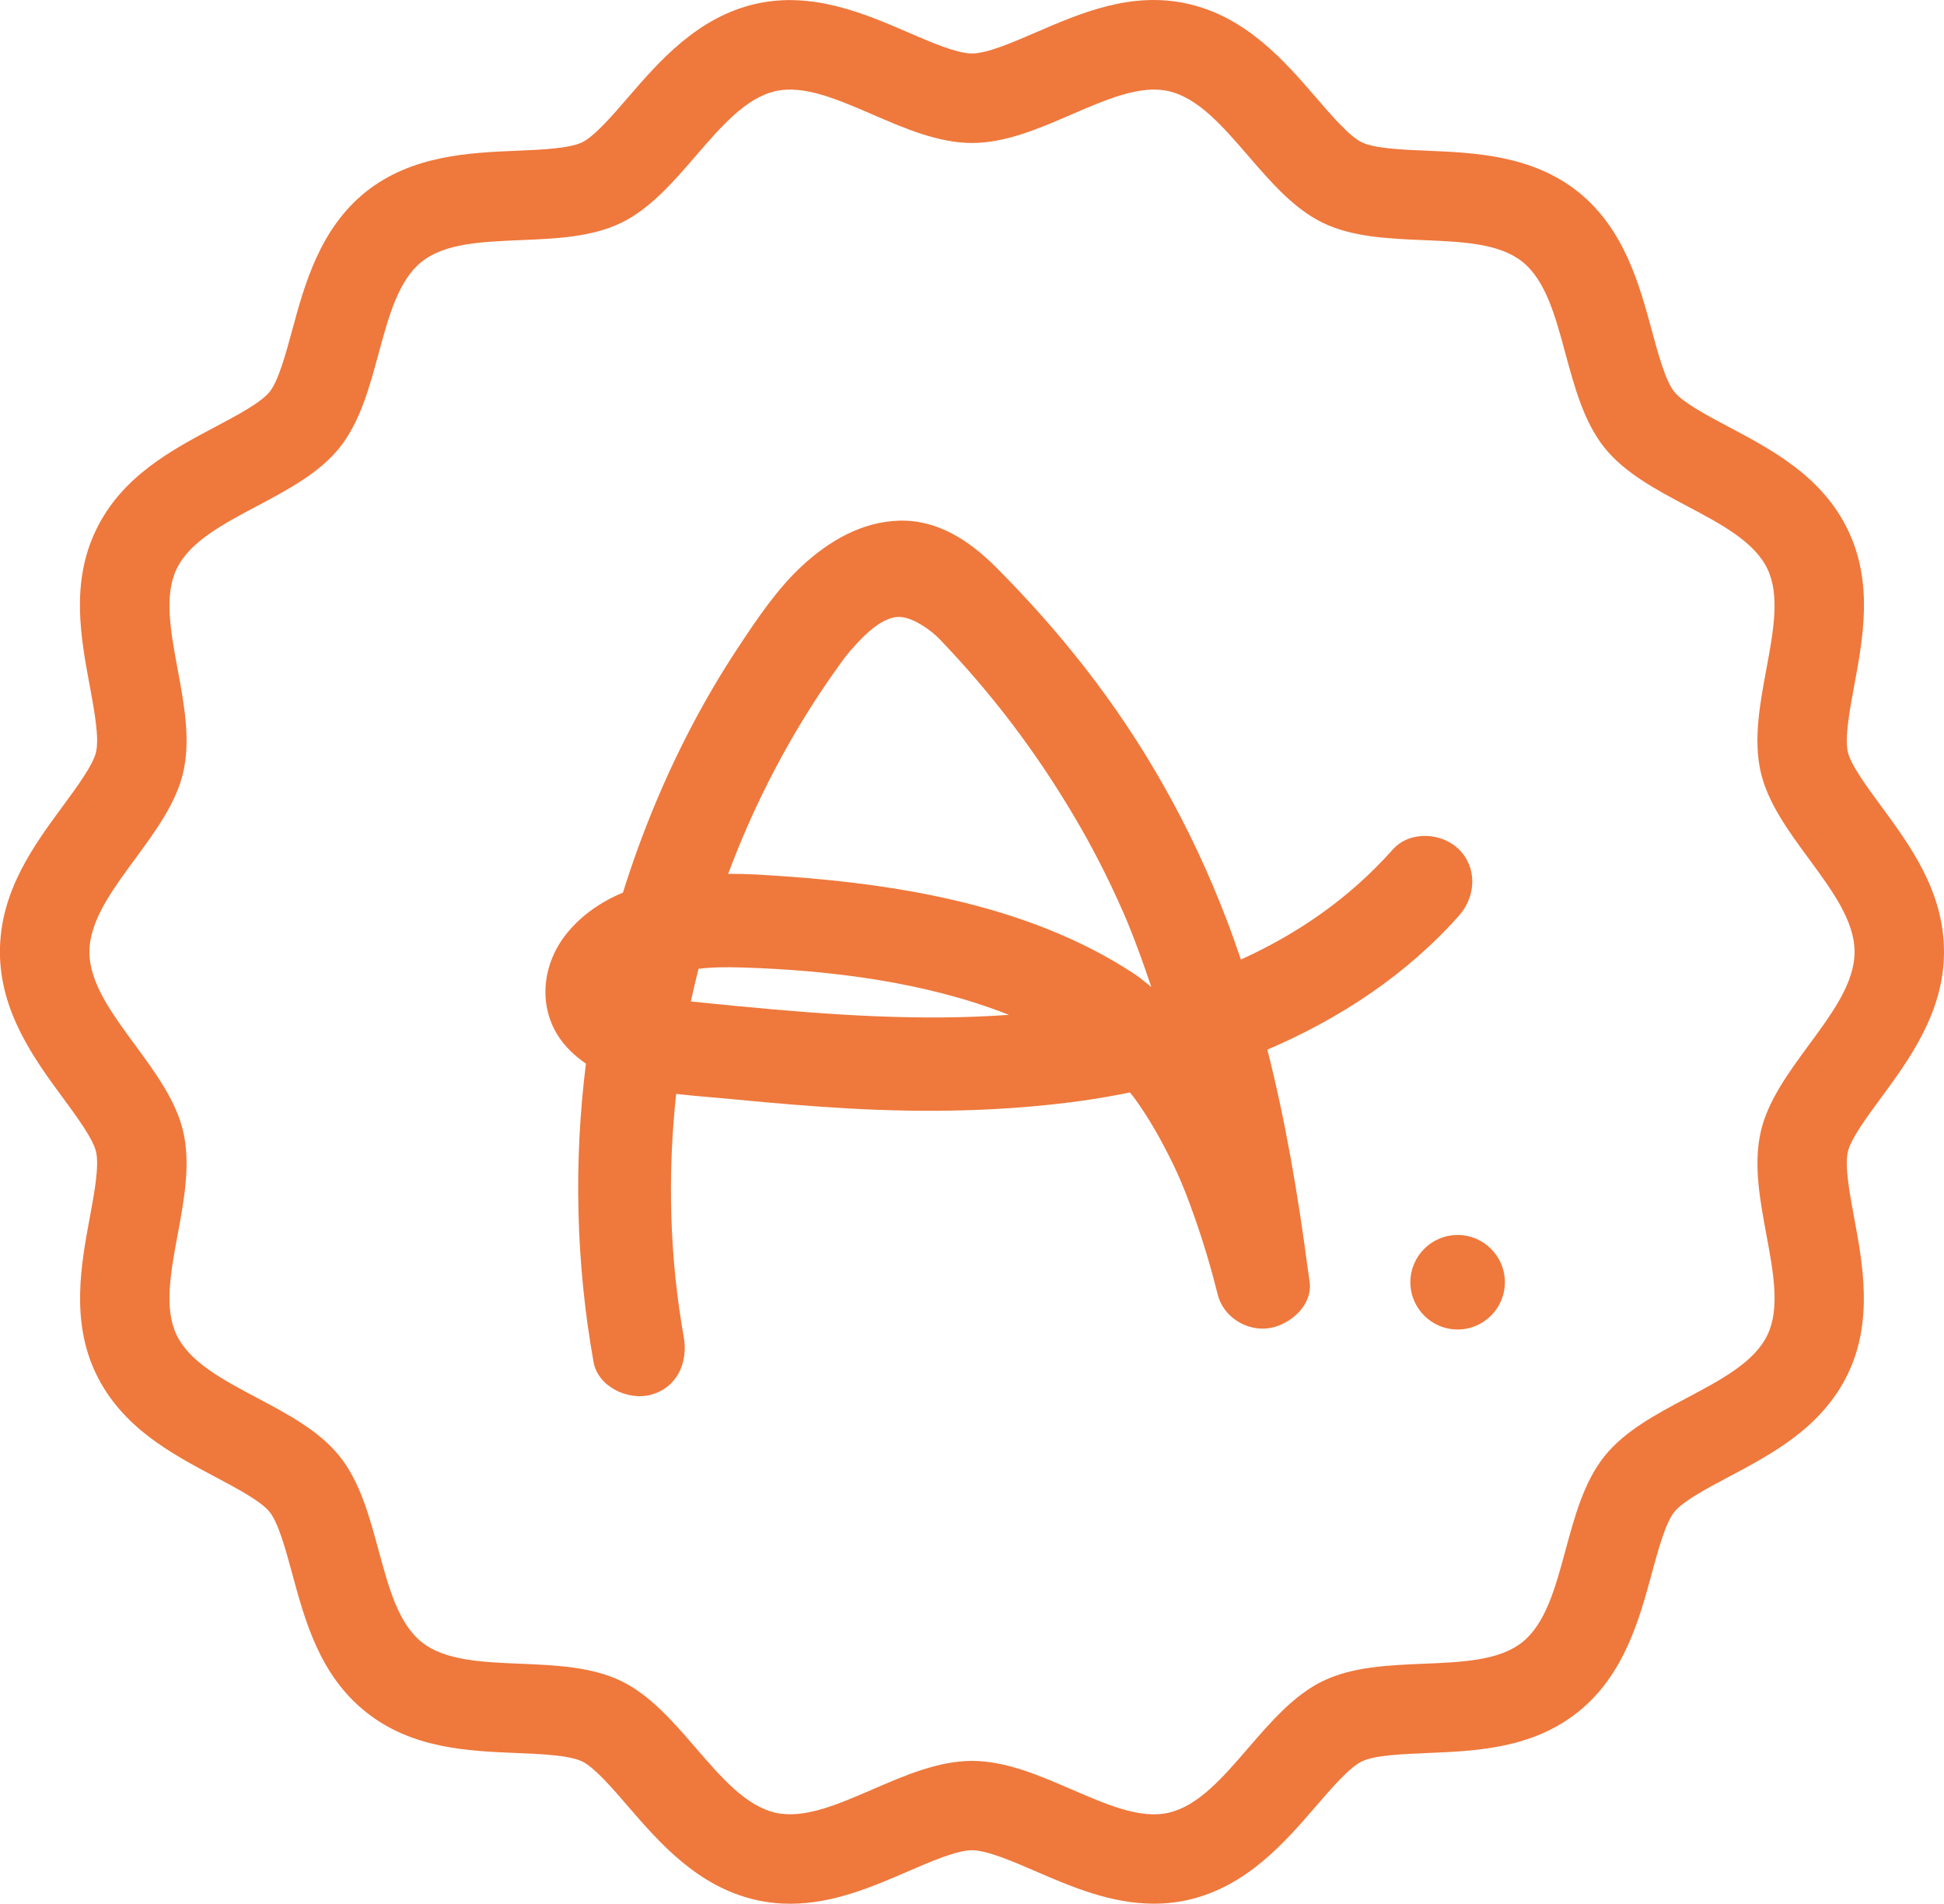
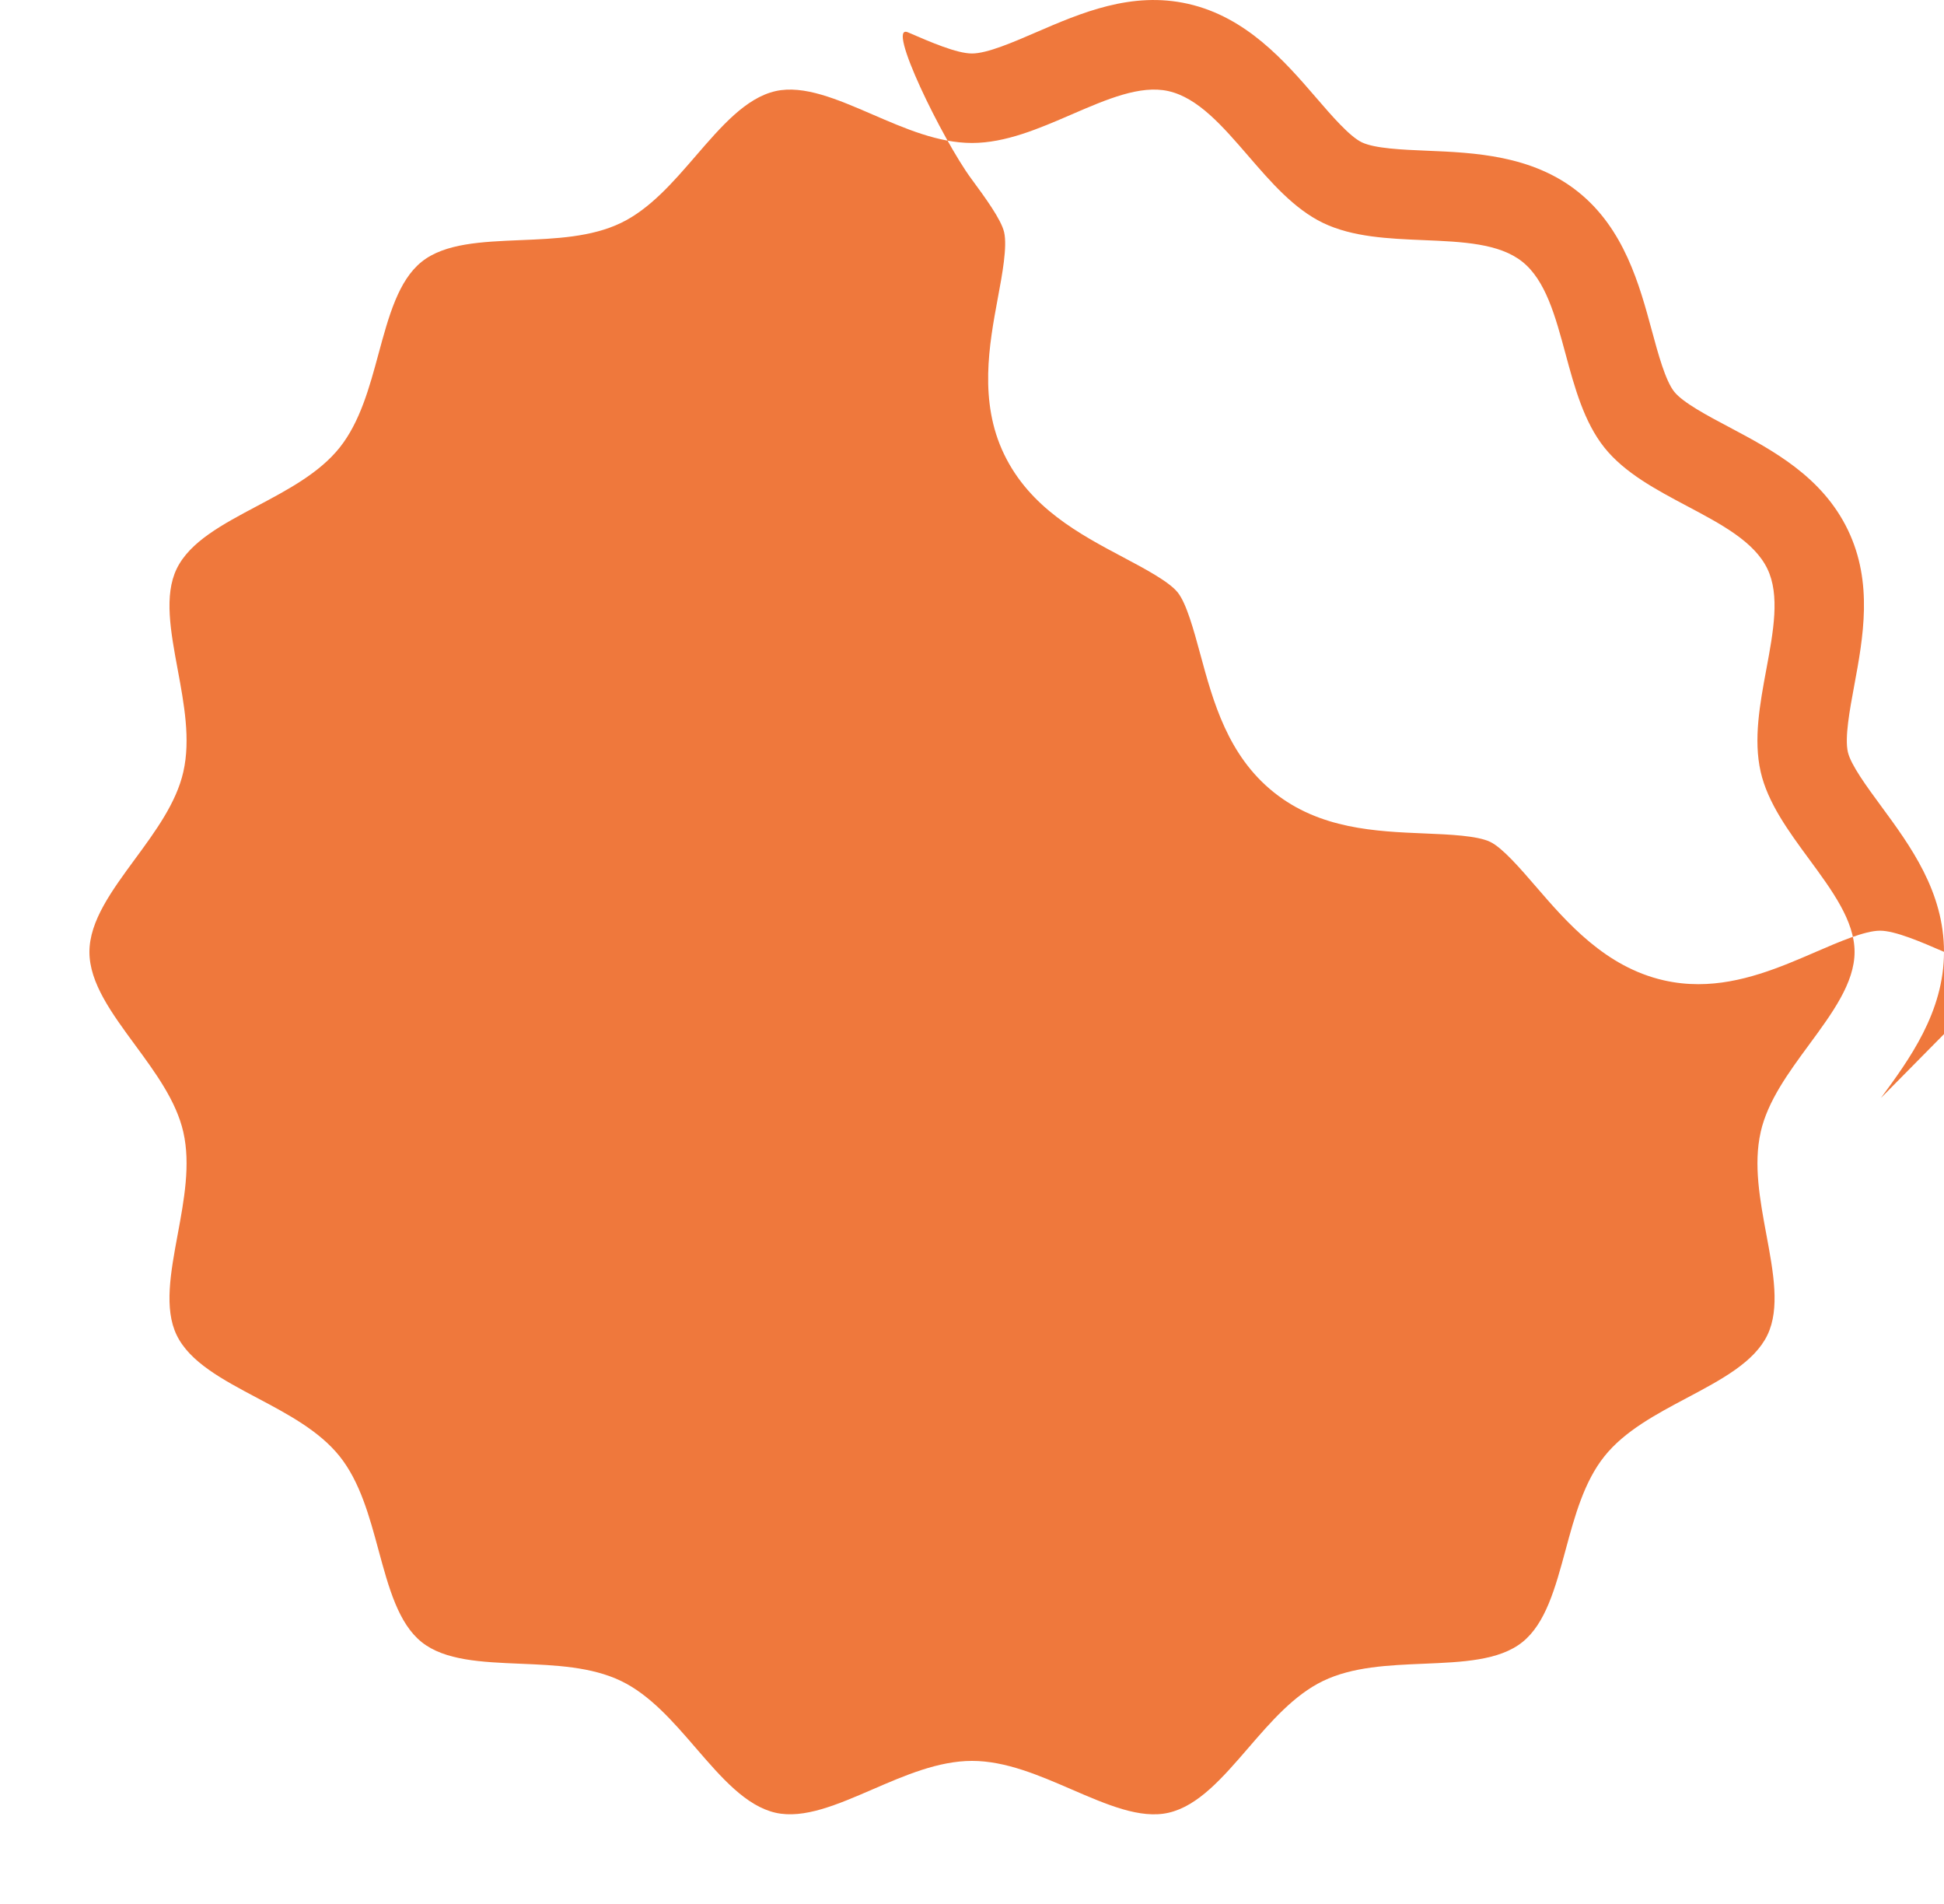
<svg xmlns="http://www.w3.org/2000/svg" id="_Слой_2" data-name="Слой 2" viewBox="0 0 573.23 561.25">
  <defs>
    <style> .cls-1 { fill: #ef783c; } </style>
  </defs>
  <g id="_Слой_1-2" data-name="Слой 1">
    <g>
-       <path class="cls-1" d="m554.63,323.69c8.29-11.27,18.6-25.29,18.6-43.06s-9.88-31.21-18.61-43.08c-4.16-5.66-8.88-12.07-9.74-15.86-.96-4.24.54-12.35,1.87-19.51,2.64-14.24,5.64-30.39-1.86-45.95-7.61-15.78-22.24-23.54-35.16-30.39-6.32-3.35-13.48-7.15-16.04-10.35-2.61-3.27-4.74-11.14-6.62-18.08-3.62-13.36-8.12-29.99-21.74-40.86-13.57-10.84-30.74-11.55-44.62-12.12-7.19-.3-15.35-.64-19.16-2.48-3.61-1.74-8.86-7.81-13.5-13.2-9.11-10.56-20.46-23.7-37.68-27.61-16.7-3.8-31.67,2.69-44.89,8.4-6.75,2.92-14.4,6.23-18.87,6.23s-12.12-3.31-18.87-6.23c-12.56-5.43-28.19-12.2-44.9-8.4-17.22,3.91-28.56,17.05-37.71,27.65-4.62,5.35-9.86,11.42-13.47,13.16-3.82,1.84-11.99,2.18-19.24,2.49-13.8.57-30.96,1.28-44.54,12.11-13.62,10.88-18.12,27.5-21.74,40.86-1.89,6.94-4.02,14.82-6.62,18.08-2.56,3.21-9.73,7.01-16.05,10.36-12.91,6.84-27.54,14.6-35.15,30.38-7.51,15.56-4.51,31.71-1.86,45.95,1.33,7.15,2.84,15.27,1.87,19.51-.86,3.79-5.58,10.2-9.75,15.88-8.72,11.85-18.6,25.29-18.6,43.06s10.31,31.8,18.6,43.06c4.16,5.66,8.88,12.08,9.75,15.87.96,4.24-.54,12.35-1.88,19.5-2.51,13.54-5.64,30.39,1.87,45.95,7.61,15.78,22.24,23.54,35.16,30.39,6.32,3.35,13.48,7.15,16.04,10.35,2.6,3.26,4.73,11.14,6.62,18.08,3.81,14.06,8.12,29.99,21.74,40.86,13.56,10.83,30.01,11.51,44.54,12.11,7.22.3,15.41.64,19.24,2.48,3.61,1.74,8.86,7.82,13.5,13.2,9.11,10.56,20.46,23.69,37.67,27.61,3.47.79,6.87,1.14,10.19,1.14,12.65,0,24.22-5,34.71-9.54,6.75-2.92,14.4-6.23,18.87-6.23s12.12,3.31,18.9,6.25c10.31,4.45,21.99,9.5,34.77,9.5,3.44,0,6.83-.38,10.1-1.12,17.22-3.91,28.56-17.05,37.67-27.61,4.63-5.37,9.89-11.46,13.51-13.2,3.83-1.85,12.02-2.18,19.25-2.48,14.52-.6,30.96-1.28,44.53-12.11,13.62-10.87,18.12-27.5,21.74-40.86,1.89-6.94,4.02-14.82,6.62-18.08,2.55-3.2,9.7-6.99,16.07-10.37,12.9-6.84,27.52-14.59,35.13-30.37,7.51-15.56,4.38-32.41,1.86-45.96-1.33-7.15-2.84-15.27-1.87-19.5.86-3.8,5.58-10.21,9.75-15.87Zm-35.45,10.04c-2.17,9.54-.22,20.02,1.66,30.16,2.1,11.26,4.07,21.9.32,29.68-3.86,8-13.53,13.12-23.76,18.55-9.01,4.78-18.33,9.72-24.3,17.2-6.02,7.53-8.79,17.76-11.46,27.64-3.02,11.14-5.87,21.66-12.74,27.15-6.82,5.45-17.68,5.89-29.17,6.37-10.26.43-20.87.86-29.61,5.08-8.54,4.12-15.39,12.05-22.01,19.72-7.61,8.81-14.8,17.14-23.56,19.13-8.29,1.9-18.15-2.38-28.59-6.89-9.54-4.13-19.41-8.4-29.33-8.4s-19.79,4.27-29.34,8.4c-10.43,4.52-20.29,8.76-28.58,6.89-8.76-1.99-15.95-10.32-23.56-19.13-6.62-7.67-13.47-15.6-22.01-19.72-8.74-4.21-19.35-4.65-29.61-5.08-11.5-.48-22.35-.93-29.18-6.37-6.87-5.49-9.72-16.01-12.74-27.15-2.67-9.88-5.45-20.11-11.46-27.64-5.98-7.48-15.29-12.42-24.29-17.19-10.24-5.43-19.91-10.55-23.77-18.55-3.75-7.78-1.78-18.42.31-29.68,1.88-10.14,3.83-20.62,1.66-30.16-2.08-9.15-8.25-17.54-14.21-25.65-6.93-9.43-13.48-18.33-13.48-27.44s6.55-18.02,13.48-27.45c5.96-8.11,12.14-16.5,14.21-25.65,2.17-9.54.22-20.03-1.66-30.16-2.09-11.26-4.06-21.9-.31-29.68,3.86-8,13.52-13.12,23.76-18.55,9.01-4.78,18.33-9.72,24.3-17.2,6.01-7.54,8.79-17.76,11.46-27.64,3.02-11.14,5.87-21.66,12.74-27.16,6.82-5.45,17.68-5.89,29.17-6.37,10.26-.43,20.87-.86,29.61-5.08,8.54-4.12,15.39-12.05,22.01-19.72,7.61-8.81,14.8-17.14,23.56-19.13,8.29-1.86,18.15,2.38,28.58,6.89,9.54,4.13,19.41,8.4,29.34,8.4s19.79-4.27,29.34-8.4c10.43-4.51,20.29-8.76,28.58-6.89,8.76,1.99,15.95,10.32,23.56,19.13,6.62,7.67,13.47,15.6,22.01,19.72,8.74,4.21,19.35,4.65,29.61,5.08,11.5.48,22.35.93,29.17,6.37,6.88,5.49,9.73,16.02,12.74,27.16,2.67,9.88,5.45,20.1,11.46,27.63,5.98,7.49,15.29,12.42,24.3,17.2,10.24,5.43,19.9,10.55,23.76,18.54,3.75,7.78,1.78,18.42-.32,29.68-1.88,10.14-3.83,20.62-1.66,30.16,2.08,9.15,8.25,17.54,14.21,25.65,6.93,9.42,13.48,18.33,13.48,27.45s-6.55,18.02-13.48,27.44c-5.96,8.11-12.14,16.5-14.21,25.66Z" />
+       <path class="cls-1" d="m554.63,323.69c8.29-11.27,18.6-25.29,18.6-43.06s-9.88-31.21-18.61-43.08c-4.16-5.66-8.88-12.07-9.74-15.86-.96-4.24.54-12.35,1.87-19.51,2.64-14.24,5.64-30.39-1.86-45.95-7.61-15.78-22.24-23.54-35.16-30.39-6.32-3.35-13.48-7.15-16.04-10.35-2.61-3.27-4.74-11.14-6.62-18.08-3.62-13.36-8.12-29.99-21.74-40.86-13.57-10.84-30.74-11.55-44.62-12.12-7.19-.3-15.35-.64-19.16-2.48-3.61-1.74-8.86-7.81-13.5-13.2-9.11-10.56-20.46-23.7-37.68-27.61-16.7-3.8-31.67,2.69-44.89,8.4-6.75,2.92-14.4,6.23-18.87,6.23s-12.12-3.31-18.87-6.23s10.31,31.8,18.6,43.06c4.16,5.66,8.88,12.08,9.75,15.87.96,4.24-.54,12.35-1.88,19.5-2.51,13.54-5.64,30.39,1.87,45.95,7.61,15.78,22.24,23.54,35.16,30.39,6.32,3.35,13.48,7.15,16.04,10.35,2.6,3.26,4.73,11.14,6.62,18.08,3.81,14.06,8.12,29.99,21.74,40.86,13.56,10.83,30.01,11.51,44.54,12.11,7.22.3,15.41.64,19.24,2.48,3.61,1.74,8.86,7.82,13.5,13.2,9.11,10.56,20.46,23.69,37.67,27.61,3.47.79,6.87,1.14,10.19,1.14,12.65,0,24.22-5,34.71-9.54,6.75-2.92,14.4-6.23,18.87-6.23s12.12,3.31,18.9,6.25c10.31,4.45,21.99,9.5,34.77,9.5,3.44,0,6.83-.38,10.1-1.12,17.22-3.91,28.56-17.05,37.67-27.61,4.63-5.37,9.89-11.46,13.51-13.2,3.83-1.85,12.02-2.18,19.25-2.48,14.52-.6,30.96-1.28,44.53-12.11,13.62-10.87,18.12-27.5,21.74-40.86,1.89-6.94,4.02-14.82,6.62-18.08,2.55-3.2,9.7-6.99,16.07-10.37,12.9-6.84,27.52-14.59,35.13-30.37,7.51-15.56,4.38-32.41,1.86-45.96-1.33-7.15-2.84-15.27-1.87-19.5.86-3.8,5.58-10.21,9.75-15.87Zm-35.45,10.04c-2.17,9.54-.22,20.02,1.66,30.16,2.1,11.26,4.07,21.9.32,29.68-3.86,8-13.53,13.12-23.76,18.55-9.01,4.78-18.33,9.72-24.3,17.2-6.02,7.53-8.79,17.76-11.46,27.64-3.02,11.14-5.87,21.66-12.74,27.15-6.82,5.45-17.68,5.89-29.17,6.37-10.26.43-20.87.86-29.61,5.08-8.54,4.12-15.39,12.05-22.01,19.72-7.61,8.81-14.8,17.14-23.56,19.13-8.29,1.9-18.15-2.38-28.59-6.89-9.54-4.13-19.41-8.4-29.33-8.4s-19.79,4.27-29.34,8.4c-10.43,4.52-20.29,8.76-28.58,6.89-8.76-1.99-15.95-10.32-23.56-19.13-6.62-7.67-13.47-15.6-22.01-19.72-8.74-4.21-19.35-4.65-29.61-5.08-11.5-.48-22.35-.93-29.18-6.37-6.87-5.49-9.72-16.01-12.74-27.15-2.67-9.88-5.45-20.11-11.46-27.64-5.98-7.48-15.29-12.42-24.29-17.19-10.24-5.43-19.91-10.55-23.77-18.55-3.75-7.78-1.78-18.42.31-29.68,1.88-10.14,3.83-20.62,1.66-30.16-2.08-9.15-8.25-17.54-14.21-25.65-6.93-9.43-13.48-18.33-13.48-27.44s6.55-18.02,13.48-27.45c5.96-8.11,12.14-16.5,14.21-25.65,2.17-9.54.22-20.03-1.66-30.16-2.09-11.26-4.06-21.9-.31-29.68,3.86-8,13.52-13.12,23.76-18.55,9.01-4.78,18.33-9.72,24.3-17.2,6.01-7.54,8.79-17.76,11.46-27.64,3.02-11.14,5.87-21.66,12.74-27.16,6.82-5.45,17.68-5.89,29.17-6.37,10.26-.43,20.87-.86,29.61-5.08,8.54-4.12,15.39-12.05,22.01-19.72,7.61-8.81,14.8-17.14,23.56-19.13,8.29-1.86,18.15,2.38,28.58,6.89,9.54,4.13,19.41,8.4,29.34,8.4s19.79-4.27,29.34-8.4c10.43-4.51,20.29-8.76,28.58-6.89,8.76,1.99,15.95,10.32,23.56,19.13,6.62,7.67,13.47,15.6,22.01,19.72,8.74,4.21,19.35,4.65,29.61,5.08,11.5.48,22.35.93,29.17,6.37,6.88,5.49,9.73,16.02,12.74,27.16,2.67,9.88,5.45,20.1,11.46,27.63,5.98,7.49,15.29,12.42,24.3,17.2,10.24,5.43,19.9,10.55,23.76,18.54,3.75,7.78,1.78,18.42-.32,29.68-1.88,10.14-3.83,20.62-1.66,30.16,2.08,9.15,8.25,17.54,14.21,25.65,6.93,9.42,13.48,18.33,13.48,27.45s-6.55,18.02-13.48,27.44c-5.96,8.11-12.14,16.5-14.21,25.66Z" />
      <g>
-         <path class="cls-1" d="m385.66,374.35s0-.02,0-.02c-2.87-21.81-6.53-43.57-11.95-64.89,21.35-9.14,40.97-22.02,56.51-39.51,4.95-5.57,5.49-14.02,0-19.51-5.04-5.04-14.54-5.59-19.51,0-12.72,14.31-27.94,24.81-44.81,32.46-1.36-4.04-2.79-8.06-4.32-12.05-10.31-26.87-24.13-51.55-41.84-74.22-8.06-10.31-16.8-20.12-26.05-29.39-7.69-7.71-17.09-14.01-28.43-13.73-11.1.28-20.84,6-28.79,13.37-7.3,6.77-13.05,15.33-18.53,23.59-5.16,7.78-9.91,15.83-14.23,24.11-8.1,15.51-14.78,31.84-20.01,48.56-6.52,2.77-12.4,6.73-16.91,12.48-6.65,8.49-8.19,20.33-2.27,29.7,2.13,3.37,5.04,6.02,8.25,8.28-3.64,29.2-2.94,58.86,2.25,87.95,1.31,7.34,10.26,11.48,16.97,9.64,7.74-2.13,10.95-9.61,9.64-16.97-4.2-23.56-4.84-47.77-2.25-71.72,5.76.69,11.59,1.07,17.27,1.63,11.37,1.1,22.75,2.07,34.15,2.7,22.74,1.24,45.44.85,68.02-2.27,4.79-.66,9.58-1.51,14.35-2.48.33.41.72.88.96,1.17.32.44.85,1.15.95,1.29.66.93,1.31,1.86,1.93,2.81,2.2,3.32,4.21,6.78,6.07,10.3,4.26,8.08,6.16,12.71,9.16,21.19,2.65,7.5,4.91,15.13,6.84,22.85,1.65,6.6,8.57,10.87,15.14,9.88,6.07-.91,12.84-6.66,11.96-13.55-.16-1.22-.33-2.44-.5-3.67,0,0,0,0,0,0Zm-139.38-176.57c2.49-3.51,3.28-4.73,6.43-8.13,3.3-3.56,8.4-8.25,13.08-7.74,3.93.43,8.79,3.92,11.31,6.55,15.31,15.98,27.97,32.61,39.35,51.72,3.19,5.36,6.19,10.85,8.98,16.43,1.4,2.8,2.76,5.63,4.06,8.49.67,1.45,1.31,2.92,1.96,4.38.06.14.26.61.44,1.01.24.57.71,1.7.78,1.88,2.49,6.1,4.71,12.33,6.82,18.6-1.66-1.28-3.19-2.67-4.96-3.83-32.43-21.35-73.54-27.21-111.53-29.33-2.69-.15-5.47-.21-8.29-.2,7.9-21.12,18.44-41.32,31.56-59.84Zm-27.77,98.93c-4.73-.45-9.46-.93-14.2-1.42-.12-.01-.33-.04-.6-.07.69-3.22,1.46-6.42,2.27-9.61,4-.49,8.05-.54,12.99-.39,26,.82,54.05,4.28,78.53,13.96-26.27,1.9-52.93.01-79-2.48Z" />
        <path class="cls-1" d="m429.81,364.08c-7.69,0-13.93,6.24-13.93,13.93s6.24,13.93,13.93,13.93,13.93-6.24,13.93-13.93-6.24-13.93-13.93-13.93Z" />
      </g>
    </g>
  </g>
</svg>